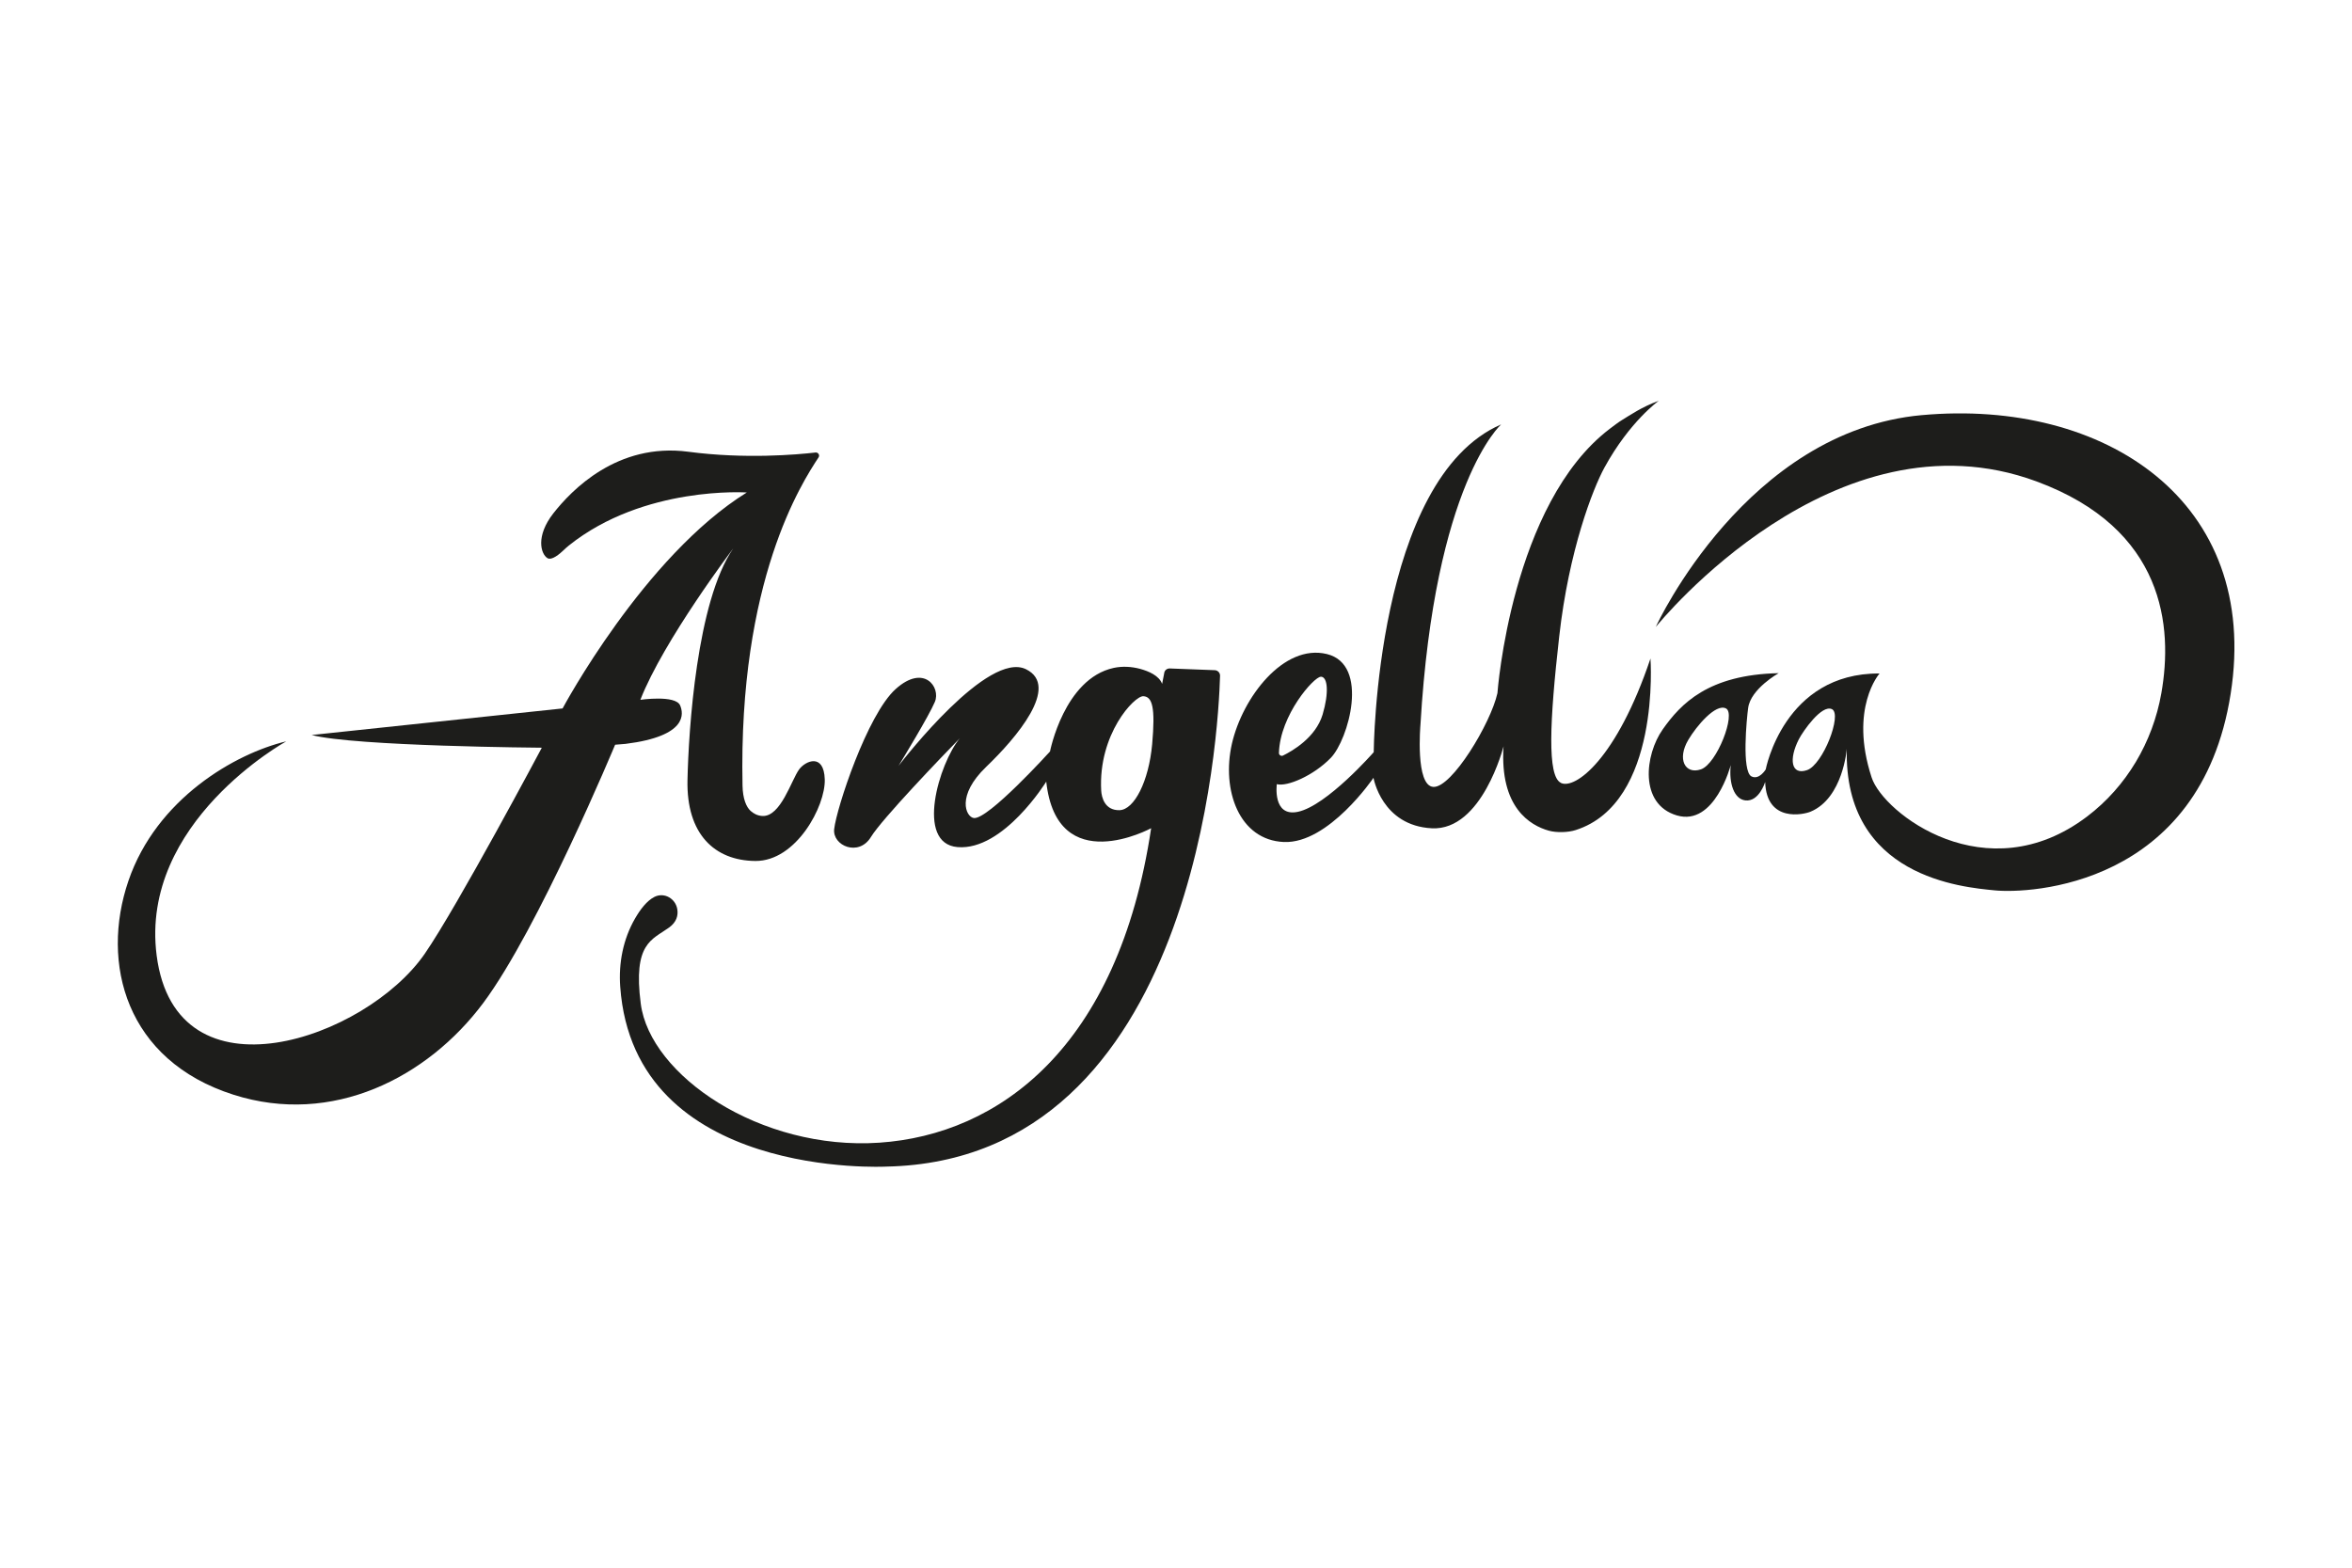
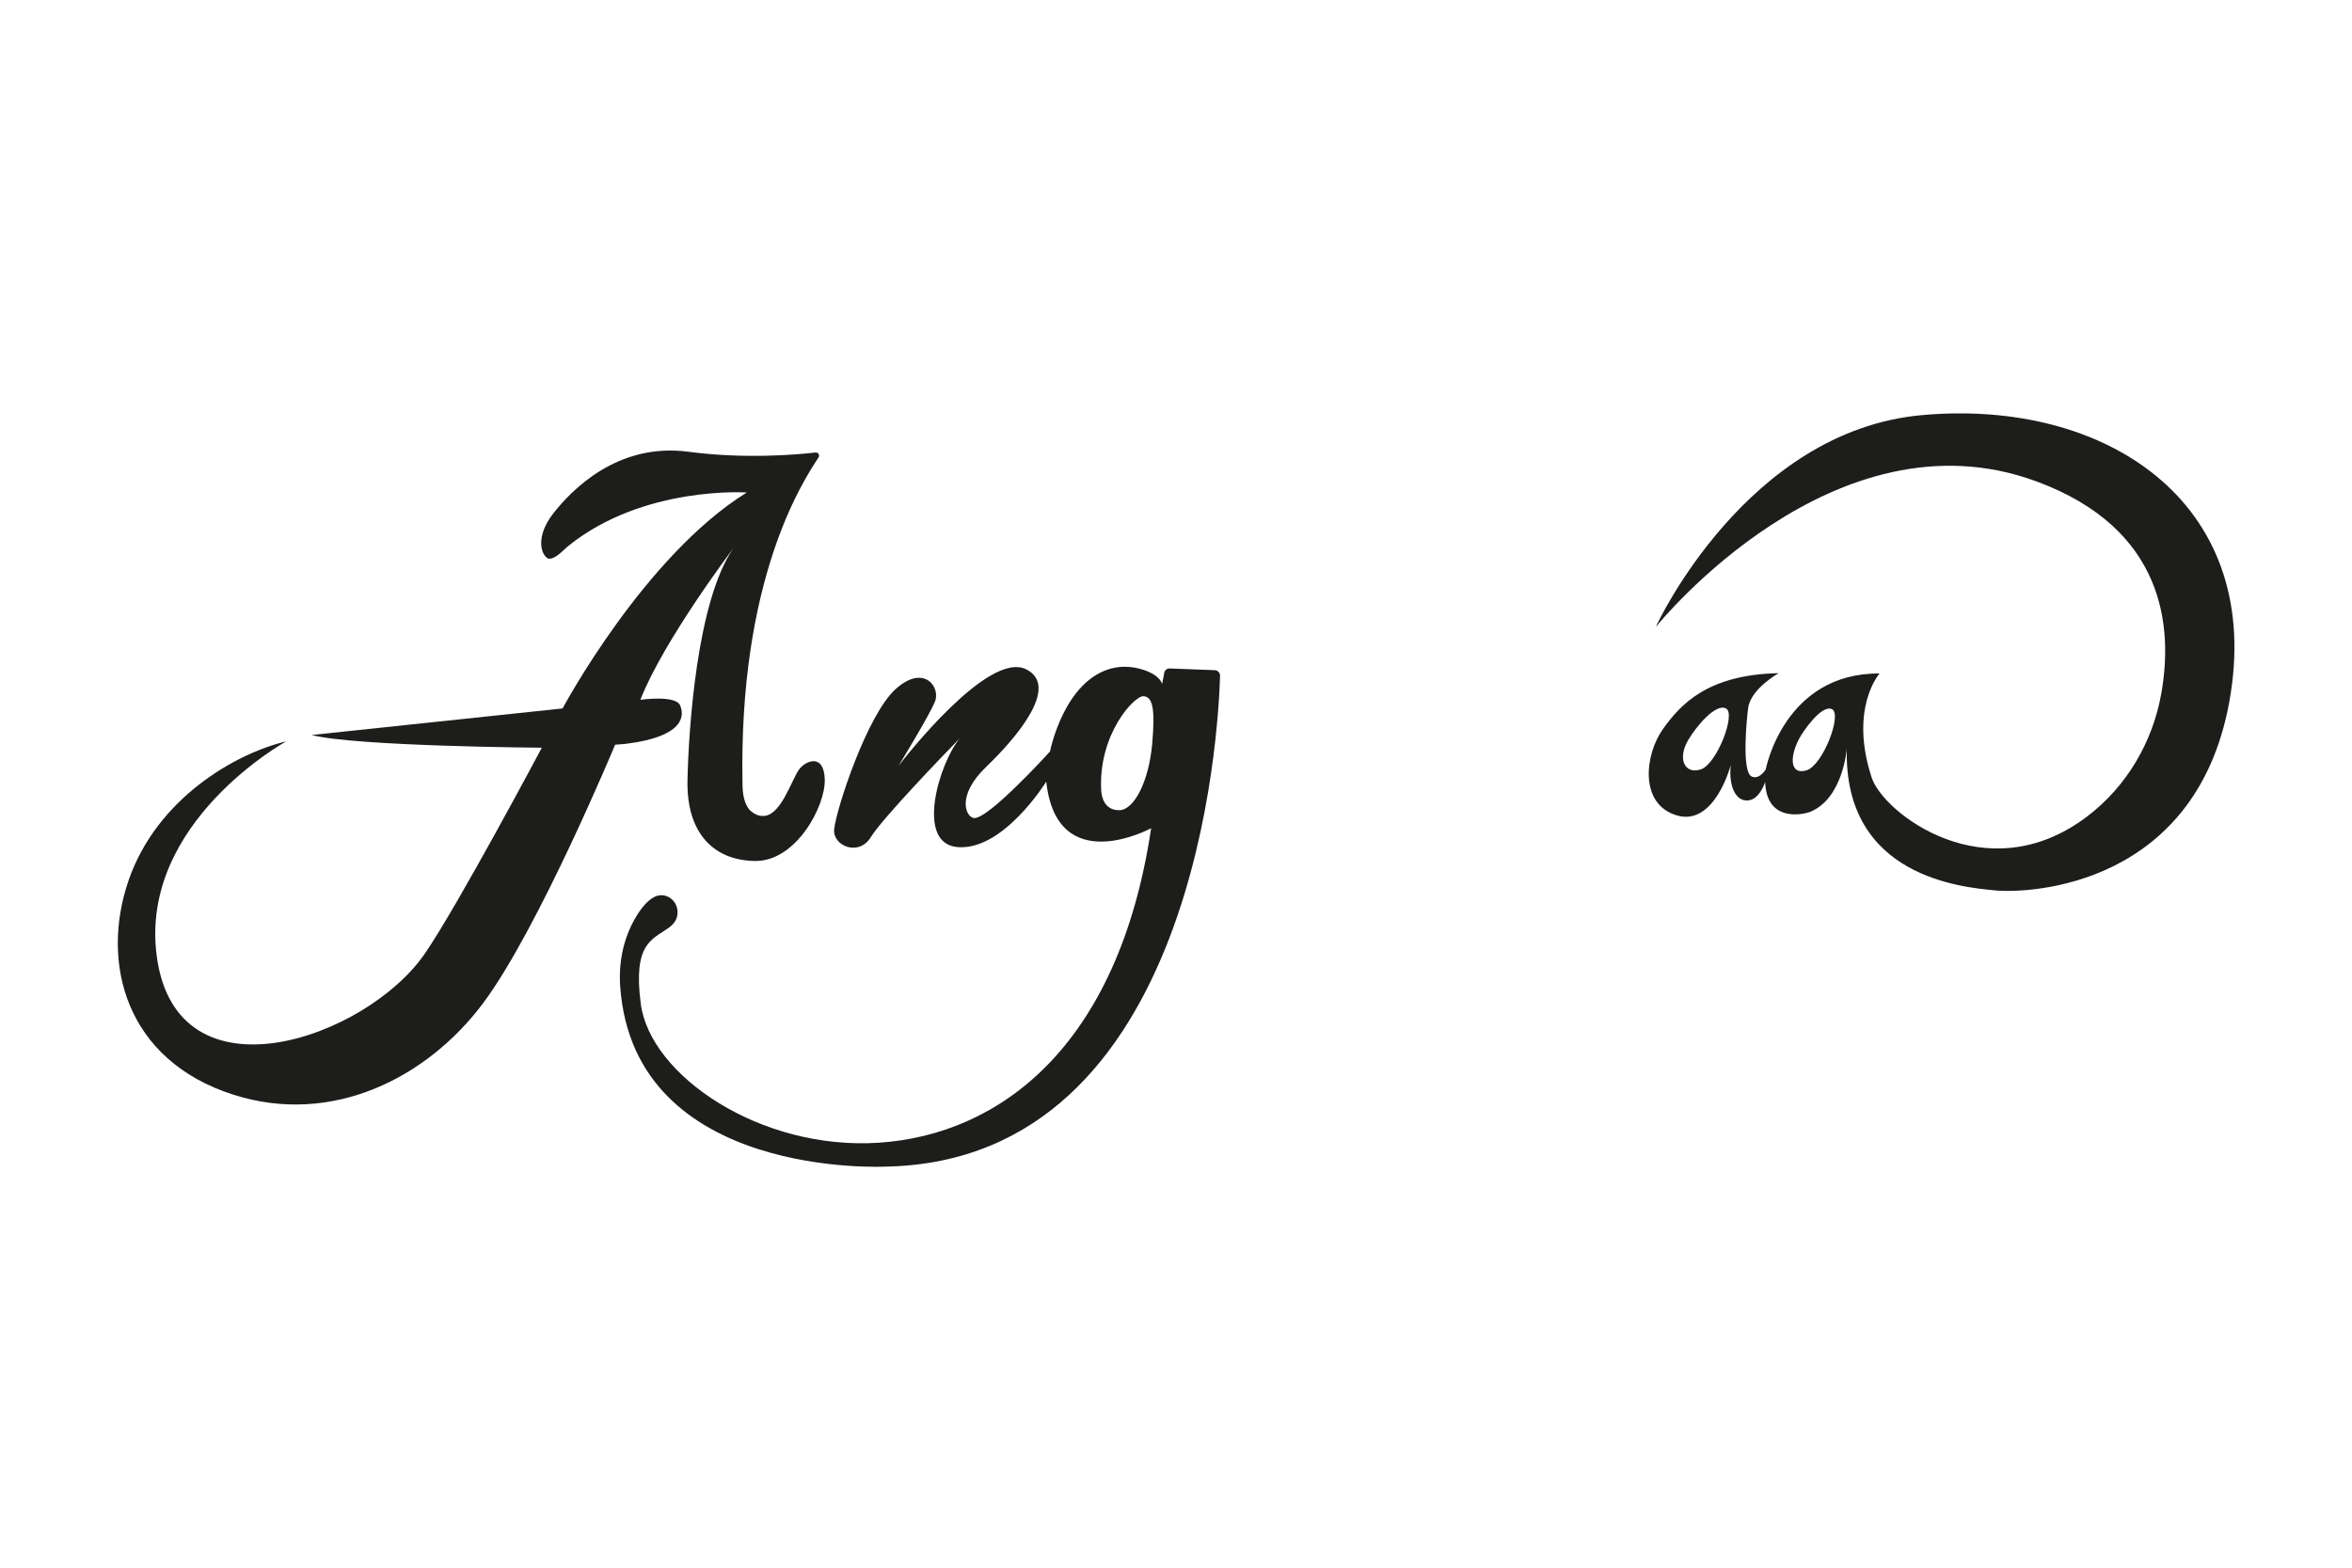
<svg xmlns="http://www.w3.org/2000/svg" id="_Слой_1" data-name="Слой_1" version="1.1" viewBox="0 0 3000 2000">
  <defs>
    <style> .st0 { fill: #1d1d1b; } </style>
  </defs>
  <path class="st0" d="M952.6,628.3s-131.2-9-227.1,67.7c-2.3,1.8-4.4,3.8-6.5,5.8-4.9,4.7-15.3,13.7-20.8,10.2-8.4-5.3-15.2-27.9,7.6-57.1,22.9-29.2,81.4-90.5,172-78.6,72.5,9.6,138.9,3.7,162.4,1,3.4-.4,5.8,3.4,3.9,6.2-21.1,32.1-102.4,156.9-97,418.6.3,17.1,4.9,27.6,10.4,32.5,3.5,3.1,8.3,6,14.8,6.4,23.5,1.4,37.1-45.9,47-59.4,8.1-11,31.6-21.2,32.7,12.7,1.1,33.9-36.4,104.5-88.5,104.1-52.1-.4-88.1-34.4-86.6-103.1,1.4-63.8,11.7-227.9,58.4-295.7,0,0-89,117.5-118.5,193.2,0,0,44.8-6.5,50.7,7.1,4.4,10.2,9.9,39.2-69.5,49.1l-13.4,1.1s-98,235.5-168.3,329.6c-71.1,95.2-192.4,157.2-318.5,116.9-137.3-43.8-169.9-167.7-134-272.8,35.9-105.1,136.7-162.7,201.3-178,0,0-187.1,103-165.3,273,24.5,191,267,106.9,342.1-2.2,41.8-60.7,149.2-262.7,149.2-262.7,0,0-238.1-1.7-293.6-16.2l320.1-33.9s103.7-194.2,235.1-275.6Z" />
  <path class="st0" d="M2451.3,529.6c-223.1,20.2-337.6,266.1-339.3,270.2,4.6-5.5,227.9-280.6,485.4-185.7,164.2,60.5,174.3,186.1,159.4,270.4-11,62.3-44.3,119-94.7,157.2-128.4,97.3-260-4.3-274.8-49.8-29-88.7,10.1-132.7,10.1-132.7-122-.8-145.2,122.4-145.2,122.4,0,0-8.3,13.9-18.2,8.9-12.6-6.4-6.1-73.7-4.2-87.4,3.3-24.4,38.9-44.3,38.9-44.3-90,1.9-124.9,39.2-147.8,71.6-23,32.5-30.3,95.7,18,109.9,48.3,14.2,68.7-64.3,68.7-64.3-2.6,23.7,4.4,43.4,18.5,45.1,17.6,2.2,25.4-23.5,25.4-23.5,1.6,52.5,49.5,41.5,57.9,37.9,41.5-17.3,46.2-80.3,46.2-80.3-4,164.2,148.1,176.7,188.7,180.7,43.9,4.4,262.2-4.5,300.9-250.6,38.7-246-160.6-376.8-393.7-355.7ZM2169.6,981.5c-20.3,6.9-30.8-13-16.1-37.7,10.4-17.6,34.9-46.7,48-40,13.1,6.7-11.6,70.7-31.9,77.7ZM2304.9,982.5c-20.3,6.9-23.5-13.7-10.5-39.3,5.1-10,29.3-45.1,42.4-38.4,13.1,6.7-11.6,70.7-31.9,77.7Z" />
  <path class="st0" d="M1485,858.6l-2.7,13.9c-3.8-10.6-17.2-16.2-28.1-19.2-11-2.9-22.5-3.6-33.7-1.2-63.2,13.8-81.2,106.6-81.2,106.6,0,0-79.3,87.6-97.3,84.9-10-1.5-22.6-28.3,15.9-65.3,38.5-36.9,94.7-102.9,50.8-124.5-48.4-23.8-155.1,113.6-162.6,123.2,3.7-6,38.9-63.8,46.3-81.5,7.9-18.6-13.8-49-50-16.4-36.2,32.5-75.5,152.1-78.4,178.7-2.3,21.2,31.3,35.6,46.9,10,13.8-22.7,91.1-103.2,113.3-125.9-26.4,32-57.1,134.3-2.8,138.8,58.5,4.9,113.1-83.5,113.1-83.5,13.7,124.7,133.8,59.4,133.8,59.4-41.9,280.4-194.7,390.9-346.7,401.2-152,10.3-292.5-86-304.3-177.3-10.1-77.5,14.4-81.5,36-97.1,9.9-7.1,11.7-15.6,10.7-22.8-1.9-14.1-16.7-22.8-29.4-16.3-9.5,4.9-17.8,15.7-24.6,27.5-15.2,26.3-21.1,56.8-18.9,87.1,17.8,246.7,339.6,229.4,339.6,229.4,396-8.2,423.6-558.4,425.5-626.2.1-3.8-2.9-6.9-6.7-7.1l-57.5-2.2c-3.4-.1-6.4,2.2-7,5.6ZM1469.6,949.4c-4.3,47.3-22.8,83.7-41.7,84.2-18.8.4-22.8-16.4-23.3-24.9-4-72.1,42.4-121.2,53.8-120.5,11.4.7,15.4,14,11.2,61.3Z" />
-   <path class="st0" d="M1990.9,998.7c-17.5-8.5-14.4-77.7-2.1-186.8,12.3-109.7,42.9-188.3,57.7-215.4,32.3-59,69.3-85.2,69.3-85.2-22.1,8-36.8,18.5-46.5,24.3-4.7,2.8-11.3,7.9-15.7,11.2-126.1,95.5-143.6,337.5-143.6,337.5-8.6,38.7-58.3,120.9-81.7,119.6-23.4-1.2-16.5-79.2-16.5-79.2,18.1-308.5,103-383.3,103-383.3-160.5,69.6-162.6,418.2-162.6,418.2,0,0-59.8,68.4-96.8,76.1-32.6,6.8-26.8-35.3-26.8-35.3,13,3.6,46.7-10.7,68.9-33.6,22.2-22.9,50-119-5.1-132.4-55.1-13.4-107.6,55.4-121.1,114.5-13.4,59.1,9.2,122.9,66.3,125.3,57.1,2.4,114.3-81.9,114.3-81.9,0,0,10.5,61.2,74.5,64.4,64.1,3.2,91.4-104.6,91.4-104.6-5.1,78.2,34.1,101,57.6,107.6,9.8,2.8,24.6,2.4,34.3-.7,109-34.7,95.5-218.9,95.5-218.9-43.2,128.4-96.2,167.5-114.3,158.7ZM1684.7,863.3c9,0,10.5,20.7,2.3,48.3-8.8,29.3-38.4,46.4-50.5,52.3-2.5,1.2-5.3-.7-5.2-3.4,1.4-48.3,44.7-97.2,53.4-97.1Z" />
</svg>